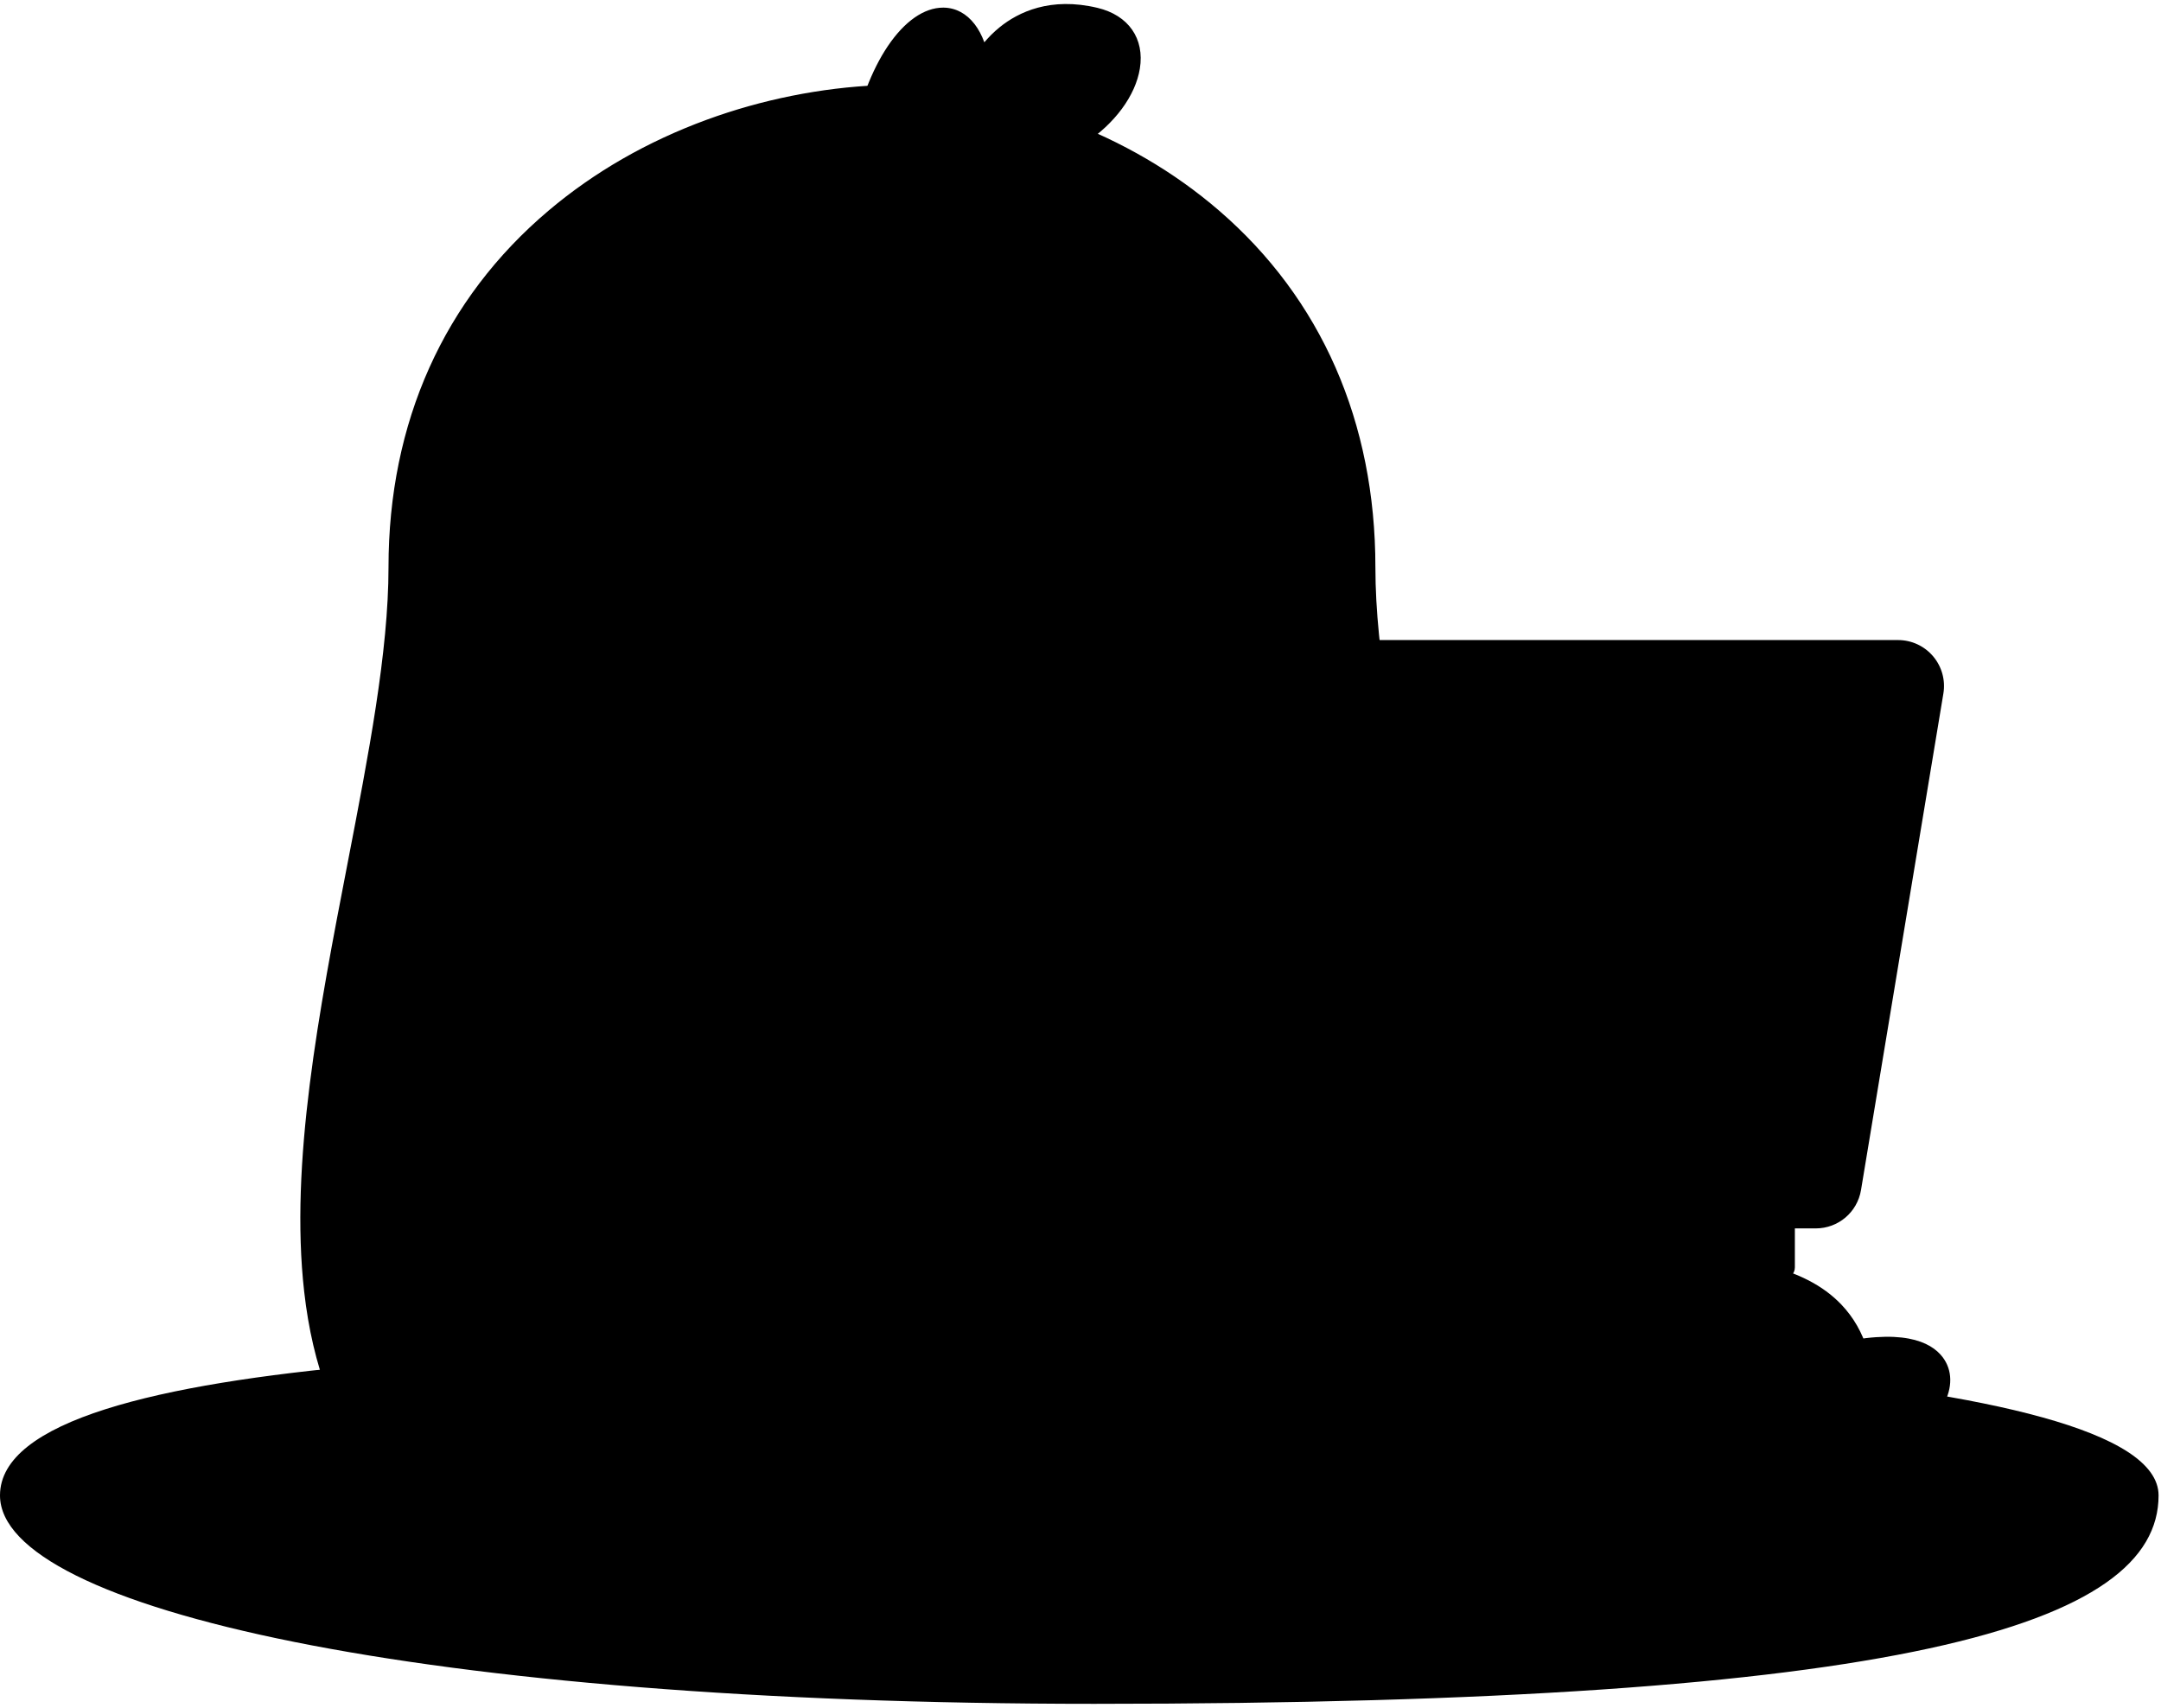
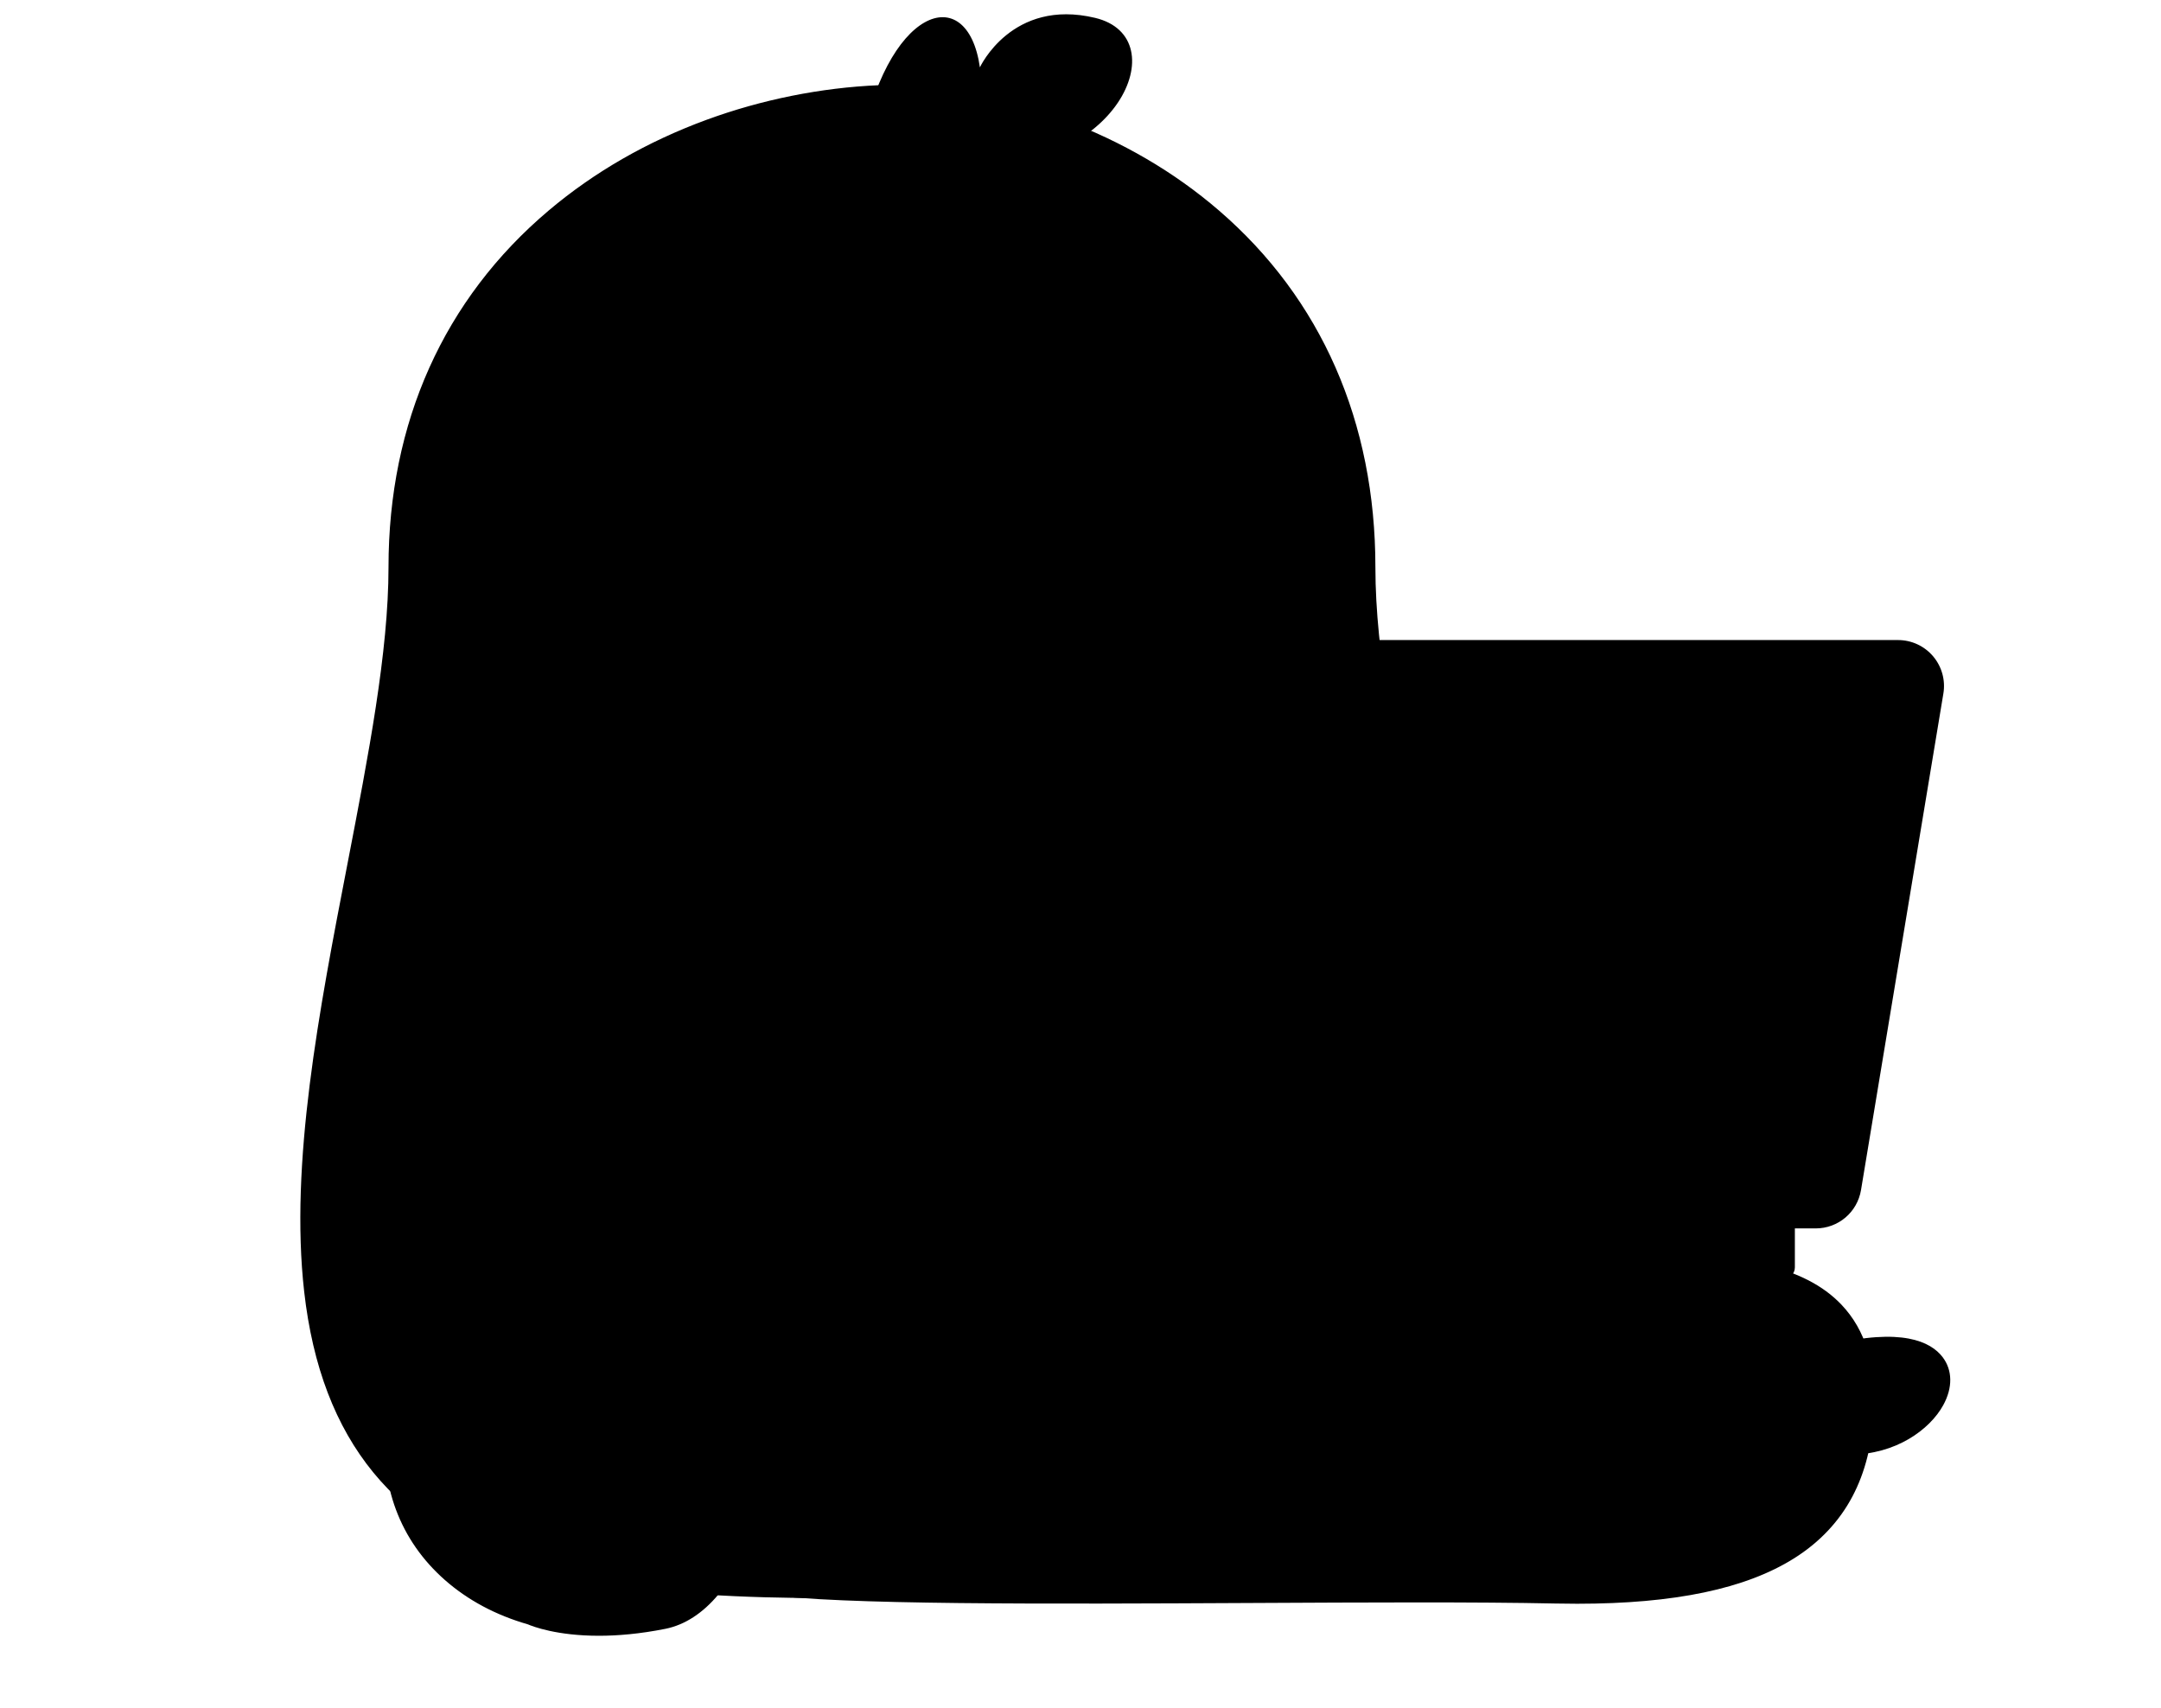
<svg xmlns="http://www.w3.org/2000/svg" width="396" height="313" viewBox="0 0 396 313" fill="none">
-   <path d="M200.5 312.234C348.623 312.234 395.555 297.857 395.555 274.045C395.555 250.234 266.74 246.734 191.319 246.734C115.898 246.734 0 246.734 0 274.045C0 294.734 77.055 312.234 200.5 312.234Z" fill="#F0F0F0" style="fill:#F0F0F0;fill:color(display-p3 0.94 0.94 0.94);fill-opacity:1;" />
  <path d="M249.393 130.117C305.127 145.977 348.159 239.778 240.891 198.018L249.393 130.117Z" fill="#6B6C6C" style="fill:#6B6C6C;fill:color(display-p3 0.42 0.423 0.423);fill-opacity:1;" />
  <path d="M284.896 210.713C283.571 210.713 282.198 210.664 280.772 210.566C269.988 209.822 256.317 206.252 240.136 199.952C239.067 199.536 238.538 198.333 238.955 197.265C239.371 196.196 240.575 195.668 241.642 196.084C257.432 202.231 270.694 205.71 281.059 206.425C289.961 207.039 296.488 205.629 300.461 202.233C305.544 197.888 305.302 190.986 304.205 185.961C303.173 181.24 300.898 175.906 297.626 170.533C294.332 165.126 290.001 159.64 285.102 154.668C274.305 143.71 261.42 135.701 248.824 132.116C247.721 131.801 247.081 130.654 247.395 129.551C247.71 128.449 248.857 127.809 249.96 128.123C263.236 131.9 276.767 140.293 288.059 151.754C298.611 162.464 305.974 174.608 308.26 185.075C310.18 193.869 308.417 200.893 303.158 205.388C299.016 208.929 292.884 210.714 284.896 210.714V210.713Z" fill="#232323" style="fill:#232323;fill:color(display-p3 0.138 0.138 0.138);fill-opacity:1;" />
  <path d="M225.205 271.965C202.233 277.756 173.136 291.082 164.384 290.713C164.384 290.713 148.013 291.62 129.042 290.382C118.735 289.71 107.66 288.405 98.026 285.976C23.414 265.124 73.008 161.214 73.008 103.966C73.008 46.718 120.213 19.156 161.136 17.433L163.436 17.41C204.362 19.133 250.223 46.941 250.223 103.966C250.223 131.776 261.926 167.293 265.409 198.856C269.095 232.265 263.57 261.244 225.205 271.965Z" fill="#FFC81A" style="fill:#FFC81A;fill:color(display-p3 1 0.784 0.102);fill-opacity:1;" />
  <path d="M149.899 292.842C149.899 292.843 149.899 292.843 149.898 292.843C143.929 292.843 136.623 292.694 128.925 292.192C116.697 291.394 106.152 289.895 97.583 287.734L97.538 287.722C72.511 280.728 58.84 264.048 55.743 236.726C53.069 213.142 58.464 185.239 63.682 158.256C67.544 138.277 71.193 119.405 71.193 103.962C71.193 77.408 81.347 54.795 100.555 38.57C108.888 31.531 118.62 25.939 129.477 21.953C139.555 18.252 150.478 16.059 161.061 15.614H161.119L163.467 15.59H163.515C174.083 16.037 184.936 18.231 194.897 21.936C205.604 25.918 215.181 31.515 223.365 38.57C242.126 54.744 252.04 77.356 252.04 103.962C252.04 119.825 255.842 137.979 259.866 157.198C262.751 170.973 265.733 185.217 267.215 198.652C269.39 218.359 267.966 232.978 262.735 244.656C259.652 251.537 255.144 257.415 249.335 262.123C243.114 267.167 235.159 271.064 225.694 273.71L225.65 273.721C215.296 276.331 203.552 280.533 193.189 284.241C179.996 288.961 169.561 292.694 164.398 292.526C163.638 292.565 158.005 292.841 149.901 292.841C149.9 292.841 149.899 292.841 149.899 292.842ZM98.494 284.217C106.846 286.32 117.164 287.783 129.161 288.566C147.795 289.782 164.121 288.905 164.283 288.896L164.371 288.89L164.459 288.894C168.877 289.079 180.093 285.068 191.964 280.821C202.396 277.089 214.218 272.858 224.737 270.205C242.1 265.347 253.445 256.504 259.418 243.171C264.373 232.107 265.703 218.088 263.603 199.051C262.14 185.79 259.176 171.634 256.308 157.943C252.245 138.534 248.406 120.201 248.406 103.962C248.406 90.622 245.836 78.317 240.769 67.386C236.15 57.424 229.495 48.655 220.99 41.321C213.135 34.549 203.93 29.172 193.63 25.34C184.036 21.771 173.586 19.656 163.407 19.222L161.182 19.244C139.689 20.157 118.447 28.21 102.899 41.343C94.202 48.69 87.394 57.458 82.665 67.405C77.463 78.343 74.825 90.643 74.825 103.961C74.825 119.753 71.144 138.789 67.248 158.945C62.083 185.66 56.742 213.286 59.352 236.316C60.746 248.606 64.246 258.332 70.055 266.051C73.203 270.233 77.093 273.849 81.621 276.803C86.417 279.932 92.093 282.425 98.494 284.217Z" fill="#232323" style="fill:#232323;fill:color(display-p3 0.138 0.138 0.138);fill-opacity:1;" />
  <path d="M225.203 271.964C202.231 277.755 173.134 291.081 164.382 290.712C164.382 290.712 148.011 291.619 129.04 290.381C126.374 270.48 120.851 199.201 177.906 195.98C217.695 193.733 247.477 195.202 265.407 198.855C269.093 232.264 263.568 261.243 225.203 271.964Z" fill="#FFD36F" style="fill:#FFD36F;fill:color(display-p3 1 0.828 0.435);fill-opacity:1;" />
  <path d="M157.57 27.804C162.201 1.49 177.232 -3.913 179.565 12.342C179.565 12.342 185.409 -0.368 200.673 3.273C215.938 6.913 204.261 32.18 177.562 29.849" fill="#FFC81A" style="fill:#FFC81A;fill:color(display-p3 1 0.784 0.102);fill-opacity:1;" />
-   <path d="M179.6 31.792C179.039 31.792 178.467 31.781 177.886 31.756C176.813 31.711 175.994 30.776 176.087 29.706C176.175 28.703 177.036 27.945 178.042 27.986C193.747 28.613 203.993 19.13 205.153 11.976C205.558 9.476 205.034 6.255 200.235 5.111C194.562 3.758 189.669 4.669 185.696 7.819C182.662 10.224 181.289 13.11 181.275 13.139L178.596 18.859L177.696 12.614C177.033 7.992 175.231 5.21 172.874 5.172C170.756 5.133 168.12 7.151 165.826 10.557C163.918 13.389 161.365 18.445 159.692 26.741C159.491 27.742 158.524 28.398 157.518 28.22C156.474 28.037 155.785 27.028 155.995 25.99C157.431 18.88 159.734 12.844 162.695 8.448C165.761 3.896 169.353 1.398 172.819 1.398C172.856 1.398 172.894 1.398 172.933 1.398C175.143 1.433 177.1 2.481 178.598 4.426C179.31 5.351 179.905 6.463 180.38 7.752C181.138 6.853 182.074 5.891 183.207 4.975C186.61 2.225 192.478 -0.62 201.11 1.438C206.793 2.794 209.77 7.062 208.877 12.577C208.075 17.526 204.291 22.657 198.753 26.306C194.808 28.905 188.435 31.79 179.6 31.791V31.792Z" fill="#232323" style="fill:#232323;fill:color(display-p3 0.138 0.138 0.138);fill-opacity:1;" />
  <path d="M153.954 103.279C169.921 94.306 177.745 93.986 193.265 104.907C196.874 107.462 195.596 111.102 192.307 112.285C184.482 115.127 162.639 114.648 154.081 111.358C150.185 109.889 149.61 105.737 153.954 103.279Z" fill="#F47B23" style="fill:#F47B23;fill:color(display-p3 0.957 0.482 0.137);fill-opacity:1;" />
  <path d="M176.062 116.041C175.197 116.041 174.318 116.031 173.426 116.01C165.086 115.815 157.601 114.736 153.405 113.123C150.861 112.165 149.231 110.214 149.052 107.908C148.862 105.462 150.311 103.179 153.025 101.642L153.03 101.639C162.022 96.586 168.049 94.592 173.831 94.751C179.87 94.919 186.007 97.496 194.353 103.369C196.509 104.895 197.574 107.004 197.281 109.157C196.984 111.33 195.324 113.21 192.947 114.064C189.473 115.326 183.281 116.041 176.063 116.041H176.062ZM154.881 104.926C153.515 105.7 152.744 106.705 152.814 107.616C152.877 108.424 153.599 109.164 154.746 109.598C162.814 112.698 184.198 113.228 191.663 110.516C192.701 110.143 193.436 109.41 193.54 108.647C193.672 107.672 192.742 106.853 192.174 106.452C184.484 101.041 178.966 98.668 173.724 98.523C168.68 98.38 163.222 100.237 154.879 104.927L154.881 104.926Z" fill="#232323" style="fill:#232323;fill:color(display-p3 0.138 0.138 0.138);fill-opacity:1;" />
  <path d="M132.736 98.686C136.529 98.686 139.604 95.611 139.604 91.818C139.604 88.024 136.529 84.949 132.736 84.949C128.942 84.949 125.867 88.024 125.867 91.818C125.867 95.611 128.942 98.686 132.736 98.686Z" fill="#232323" style="fill:#232323;fill:color(display-p3 0.138 0.138 0.138);fill-opacity:1;" />
  <path d="M211.396 98.686C215.189 98.686 218.264 95.611 218.264 91.818C218.264 88.024 215.189 84.949 211.396 84.949C207.602 84.949 204.527 88.024 204.527 91.818C204.527 95.611 207.602 98.686 211.396 98.686Z" fill="#232323" style="fill:#232323;fill:color(display-p3 0.138 0.138 0.138);fill-opacity:1;" />
  <path d="M109.115 154.68C156.218 168.083 192.585 247.357 101.93 212.065L109.115 154.68Z" fill="#FFC81A" style="fill:#FFC81A;fill:color(display-p3 1 0.784 0.102);fill-opacity:1;" />
  <path d="M139.118 222.925C137.996 222.925 136.832 222.884 135.625 222.801C126.498 222.172 114.93 219.151 101.242 213.822C100.27 213.445 99.79 212.351 100.168 211.38C100.546 210.408 101.64 209.928 102.611 210.306C115.943 215.497 127.138 218.434 135.885 219.036C143.372 219.552 148.857 218.371 152.187 215.525C154.531 213.522 156.974 209.532 155.308 201.902C154.44 197.926 152.523 193.432 149.764 188.904C146.986 184.343 143.332 179.715 139.199 175.52C130.091 166.275 119.223 159.519 108.598 156.495C107.596 156.21 107.015 155.166 107.3 154.164C107.585 153.162 108.629 152.58 109.631 152.865C120.873 156.064 132.328 163.169 141.888 172.871C150.823 181.939 157.059 192.228 158.996 201.097C160.629 208.581 159.124 214.56 154.641 218.394C151.117 221.406 145.904 222.927 139.121 222.927L139.118 222.925Z" fill="#232323" style="fill:#232323;fill:color(display-p3 0.138 0.138 0.138);fill-opacity:1;" />
  <path d="M341.299 258.592C340.251 279.363 326.662 291.104 292.232 291.786H292.231C289.957 291.831 287.594 291.828 285.136 291.776C278.584 291.638 270.815 291.583 262.314 291.575C239.088 291.551 210.408 291.871 186.22 291.765H186.218C174.865 291.717 164.502 291.573 156.156 291.256H156.155C149.372 290.999 143.924 290.627 140.361 290.099C119.651 287.026 112.73 267.187 116.364 255.451C118.492 248.572 124.171 240.16 134.626 233.949C140.351 230.547 147.509 227.806 156.299 226.339C158.846 225.913 161.531 225.594 164.358 225.398C164.358 225.398 279.547 231.979 303.019 231.979C304.618 231.979 306.183 232 307.709 232.045C322.055 232.475 333.04 235.107 338.169 243.412V243.414C340.504 247.192 341.625 252.143 341.299 258.592Z" fill="#A4B2DB" style="fill:#A4B2DB;fill:color(display-p3 0.643 0.698 0.859);fill-opacity:1;" />
  <path d="M338.171 243.414V243.417C336.493 250.686 329.978 256.105 322.199 256.105C313.147 256.105 305.809 248.767 305.809 239.715C305.809 236.945 306.496 234.335 307.711 232.047C322.057 232.477 333.042 235.109 338.171 243.414Z" fill="#7EA0D4" style="fill:#7EA0D4;fill:color(display-p3 0.494 0.627 0.831);fill-opacity:1;" />
  <path d="M293.711 284.977C293.711 287.408 293.182 289.715 292.233 291.789H292.231C289.958 291.834 287.595 291.831 285.136 291.779C278.585 291.641 270.815 291.587 262.315 291.578C261.424 289.559 260.93 287.326 260.93 284.977C260.93 275.924 268.268 268.586 277.32 268.586C286.373 268.586 293.711 275.924 293.711 284.977Z" fill="#7EA0D4" style="fill:#7EA0D4;fill:color(display-p3 0.494 0.627 0.831);fill-opacity:1;" />
  <path d="M228.731 270.36C237.783 270.36 245.121 263.021 245.121 253.969C245.121 244.917 237.783 237.578 228.731 237.578C219.678 237.578 212.34 244.917 212.34 253.969C212.34 263.021 219.678 270.36 228.731 270.36Z" fill="#7EA0D4" style="fill:#7EA0D4;fill:color(display-p3 0.494 0.627 0.831);fill-opacity:1;" />
  <path d="M187.688 284.977C187.688 287.4 187.162 289.699 186.219 291.768H186.218C174.865 291.721 164.501 291.577 156.156 291.26H156.154C155.351 289.324 154.906 287.203 154.906 284.977C154.906 275.924 162.246 268.586 171.297 268.586C180.348 268.586 187.688 275.924 187.688 284.977Z" fill="#7EA0D4" style="fill:#7EA0D4;fill:color(display-p3 0.494 0.627 0.831);fill-opacity:1;" />
  <path d="M165.729 241.181C165.729 250.234 158.391 257.572 149.339 257.572C140.286 257.572 132.949 250.234 132.949 241.181C132.949 238.586 133.553 236.13 134.628 233.95C140.353 230.548 147.511 227.807 156.301 226.34C161.872 228.956 165.729 234.618 165.729 241.181Z" fill="#7EA0D4" style="fill:#7EA0D4;fill:color(display-p3 0.494 0.627 0.831);fill-opacity:1;" />
  <path d="M289.007 293.894C287.726 293.894 286.424 293.88 285.092 293.852C270.695 293.547 250.617 293.648 229.359 293.754C192.013 293.94 153.394 294.133 140.056 292.154C135.11 291.42 130.651 289.745 126.801 287.173C123.32 284.848 120.409 281.848 118.148 278.255C115.875 274.642 114.337 270.506 113.698 266.29C113.083 262.226 113.318 258.266 114.379 254.839C115.688 250.609 119.34 242.427 129.083 235.153C133.379 231.946 138.348 229.33 143.854 227.379C149.99 225.203 156.84 223.841 164.213 223.329C164.3 223.324 164.388 223.322 164.476 223.328C165.628 223.393 279.874 229.906 303.018 229.906C311.416 229.906 317.78 230.472 323.048 231.685C329.387 233.145 334.094 235.565 337.44 239.084C341.863 243.736 343.804 250.152 343.373 258.699C343.069 264.719 341.792 269.792 339.47 274.205C337.053 278.794 333.459 282.615 328.785 285.559C319.898 291.157 306.859 293.894 289.007 293.894ZM259.873 289.497C269.348 289.497 277.968 289.549 285.181 289.701C304.219 290.104 317.759 287.6 326.574 282.046C330.68 279.459 333.697 276.262 335.798 272.271C337.835 268.403 338.957 263.894 339.229 258.489C339.6 251.14 338.032 245.728 334.435 241.945C331.668 239.034 327.639 237.002 322.119 235.73C317.165 234.588 311.096 234.057 303.021 234.057C280.115 234.057 168.877 227.737 164.374 227.481C157.426 227.974 150.991 229.256 145.244 231.293C140.132 233.106 135.532 235.523 131.57 238.482C122.769 245.053 119.509 252.321 118.349 256.069C116.496 262.057 117.797 269.899 121.665 276.047C124.573 280.668 130.23 286.501 140.668 288.049C153.693 289.982 192.15 289.791 229.34 289.605C240.002 289.552 250.368 289.5 259.875 289.5L259.873 289.497Z" fill="#232323" style="fill:#232323;fill:color(display-p3 0.138 0.138 0.138);fill-opacity:1;" />
  <path d="M125.865 248.47C95.128 240.926 105.479 266.074 124.473 264.397L125.865 248.47Z" fill="#6B6C6C" style="fill:#6B6C6C;fill:color(display-p3 0.42 0.423 0.423);fill-opacity:1;" />
  <path d="M122.618 266.554C114.34 266.554 108.06 262.029 105.576 257.504C103.815 254.296 103.863 251.077 105.708 248.675C107.857 245.876 113.184 243.218 126.361 246.453C127.474 246.727 128.155 247.851 127.881 248.964C127.607 250.078 126.484 250.759 125.37 250.485C113.019 247.454 109.717 250.268 109 251.203C107.911 252.621 108.667 254.508 109.215 255.506C111.337 259.37 117.197 262.954 124.291 262.328C125.434 262.226 126.44 263.072 126.541 264.213C126.641 265.355 125.797 266.363 124.656 266.463C123.964 266.525 123.283 266.554 122.618 266.554Z" fill="#232323" style="fill:#232323;fill:color(display-p3 0.138 0.138 0.138);fill-opacity:1;" />
  <path d="M335.809 248.47C366.546 240.926 356.195 266.074 337.2 264.397L335.809 248.47Z" fill="#A4B2DB" style="fill:#A4B2DB;fill:color(display-p3 0.643 0.698 0.859);fill-opacity:1;" />
  <path d="M339.054 266.554C338.387 266.554 337.708 266.525 337.016 266.463C335.875 266.363 335.03 265.355 335.131 264.213C335.232 263.072 336.239 262.226 337.381 262.328C342.751 262.802 349.655 260.611 352.457 255.506C353.005 254.508 353.762 252.621 352.672 251.203C351.954 250.268 348.653 247.454 336.302 250.485C335.188 250.759 334.065 250.077 333.791 248.964C333.517 247.852 334.199 246.727 335.311 246.453C348.488 243.218 353.815 245.876 355.964 248.675C357.809 251.077 357.857 254.296 356.094 257.504C353.61 262.029 347.331 266.554 339.052 266.554H339.054Z" fill="#232323" style="fill:#232323;fill:color(display-p3 0.138 0.138 0.138);fill-opacity:1;" />
  <path d="M332.722 223.037H187.151C183.233 223.037 180.25 219.52 180.892 215.654L195.984 124.677C196.492 121.615 199.14 119.371 202.244 119.371H347.815C351.733 119.371 354.716 122.888 354.074 126.754L338.982 217.731C338.474 220.793 335.826 223.037 332.722 223.037Z" fill="#F4F4F4" style="fill:#F4F4F4;fill:color(display-p3 0.957 0.957 0.957);fill-opacity:1;" />
-   <path d="M182.59 219.289C288.84 183.289 331.673 147.289 351.84 123.289L353.84 125.789L347.59 168.289L340.09 216.539L334.84 222.539C289.173 222.872 196.84 223.489 192.84 223.289C187.84 223.039 184.59 222.039 182.59 219.289Z" fill="#CFCECE" fill-opacity="0.16" style="fill:#CFCECE;fill:color(display-p3 0.812 0.807 0.807);fill-opacity:0.16;" />
-   <path d="M332.722 225.111H187.151C184.672 225.111 182.331 224.026 180.728 222.136C179.125 220.245 178.439 217.757 178.844 215.312L193.937 124.335C194.613 120.254 198.107 117.293 202.243 117.293H347.815C350.294 117.293 352.635 118.377 354.238 120.268C355.84 122.159 356.527 124.646 356.121 127.092L341.029 218.069C340.352 222.15 336.859 225.111 332.722 225.111ZM202.243 121.443C200.146 121.443 198.375 122.944 198.032 125.014L182.939 215.991C182.734 217.231 183.082 218.491 183.893 219.45C184.705 220.408 185.893 220.958 187.15 220.958H332.721C334.819 220.958 336.589 219.457 336.933 217.387L352.025 126.41C352.231 125.17 351.883 123.91 351.071 122.951C350.259 121.993 349.071 121.443 347.815 121.443H202.243Z" fill="#232323" style="fill:#232323;fill:color(display-p3 0.138 0.138 0.138);fill-opacity:1;" />
+   <path d="M332.722 225.111H187.151C184.672 225.111 182.331 224.026 180.728 222.136C179.125 220.245 178.439 217.757 178.844 215.312L193.937 124.335C194.613 120.254 198.107 117.293 202.243 117.293H347.815C350.294 117.293 352.635 118.377 354.238 120.268C355.84 122.159 356.527 124.646 356.121 127.092L341.029 218.069C340.352 222.15 336.859 225.111 332.722 225.111ZC200.146 121.443 198.375 122.944 198.032 125.014L182.939 215.991C182.734 217.231 183.082 218.491 183.893 219.45C184.705 220.408 185.893 220.958 187.15 220.958H332.721C334.819 220.958 336.589 219.457 336.933 217.387L352.025 126.41C352.231 125.17 351.883 123.91 351.071 122.951C350.259 121.993 349.071 121.443 347.815 121.443H202.243Z" fill="#232323" style="fill:#232323;fill:color(display-p3 0.138 0.138 0.138);fill-opacity:1;" />
  <path d="M326.83 223.039H129.836V232.259H326.83V223.039Z" fill="#F4F4F4" style="fill:#F4F4F4;fill:color(display-p3 0.957 0.957 0.957);fill-opacity:1;" />
  <path d="M326.832 234.336H129.837C128.691 234.336 127.762 233.406 127.762 232.26V223.04C127.762 221.894 128.691 220.965 129.837 220.965H326.832C327.978 220.965 328.907 221.894 328.907 223.04V232.26C328.907 233.406 327.978 234.336 326.832 234.336ZM131.914 230.184H324.757V225.114H131.914V230.184Z" fill="#232323" style="fill:#232323;fill:color(display-p3 0.138 0.138 0.138);fill-opacity:1;" />
  <path d="M97.374 295.892C74.467 289.372 65.408 266.646 78.581 246.527C88.075 232.026 115.609 229.389 130.421 243.361C145.232 257.332 137.415 293.469 121.575 296.637C105.735 299.805 97.374 295.892 97.374 295.892Z" fill="#F47B23" style="fill:#F47B23;fill:color(display-p3 0.957 0.482 0.137);fill-opacity:1;" />
  <path d="M109.753 299.761C102.041 299.761 97.62 298.051 96.73 297.669C90.848 295.977 85.737 293.246 81.538 289.554C77.423 285.935 74.402 281.592 72.558 276.649C70.749 271.797 70.188 266.661 70.891 261.383C71.619 255.92 73.675 250.575 77.001 245.494C79.344 241.915 82.694 238.948 86.959 236.675C90.922 234.562 95.594 233.142 100.468 232.566C112.299 231.17 123.979 234.692 131.714 241.988C135.951 245.985 138.732 251.883 139.758 259.045C140.665 265.38 140.138 272.444 138.275 278.938C135.171 289.754 129.066 297.062 121.943 298.486C117.246 299.425 113.174 299.761 109.752 299.761H109.753ZM98.165 294.179C98.23 294.208 100.234 295.095 104.011 295.612C107.545 296.096 113.398 296.346 121.205 294.785C124.014 294.223 126.749 292.335 129.112 289.324C131.44 286.358 133.355 282.406 134.649 277.897C136.369 271.903 136.857 265.398 136.024 259.579C135.121 253.271 132.736 248.137 129.126 244.731C122.195 238.192 111.647 235.045 100.911 236.311C96.498 236.833 92.286 238.109 88.734 240.002C85.035 241.974 82.149 244.516 80.158 247.558C77.144 252.163 75.284 256.981 74.631 261.879C74.01 266.537 74.502 271.063 76.093 275.328C77.716 279.683 80.387 283.515 84.03 286.719C87.834 290.066 92.497 292.541 97.89 294.075L98.035 294.117L98.167 294.179H98.165Z" fill="#232323" style="fill:#232323;fill:color(display-p3 0.138 0.138 0.138);fill-opacity:1;" />
  <path d="M99.622 287.51C83.138 282.819 76.62 266.464 86.099 251.988C92.931 241.553 112.744 239.655 123.403 249.709C134.061 259.762 128.436 285.766 117.037 288.045C105.638 290.324 99.622 287.51 99.622 287.51Z" fill="#E27320" style="fill:#E27320;fill:color(display-p3 0.886 0.451 0.126);fill-opacity:1;" />
  <path d="M180.91 223.039H131.172V231.98H180.91V223.039Z" fill="#232323" style="fill:#232323;fill:color(display-p3 0.138 0.138 0.138);fill-opacity:1;" />
  <g filter="url(#filter0_i_1538_19740)">
    <path d="M280.597 173.075H265.198C265.767 175.61 267.923 177.161 271.026 177.161C273.182 177.161 274.733 176.518 276.133 175.194L279.274 178.599C277.38 180.755 274.543 181.892 270.873 181.892C263.836 181.892 259.258 177.464 259.258 171.411C259.258 165.357 263.911 160.93 270.116 160.93C276.321 160.93 280.71 164.94 280.71 171.486C280.71 171.94 280.635 172.583 280.596 173.074L280.597 173.075ZM265.123 169.632H275.15C274.733 167.059 272.803 165.395 270.155 165.395C267.507 165.395 265.539 167.021 265.123 169.632Z" fill="#00B33C" style="fill:#00B33C;fill:color(display-p3 0 0.702 0.235);fill-opacity:1;" />
  </g>
  <defs>
    <filter id="filter0_i_1538_19740" x="259.258" y="160.93" width="21.453" height="21.961" filterUnits="userSpaceOnUse" color-interpolation-filters="sRGB">
      <feFlood flood-opacity="0" result="BackgroundImageFix" />
      <feBlend mode="normal" in="SourceGraphic" in2="BackgroundImageFix" result="shape" />
      <feColorMatrix in="SourceAlpha" type="matrix" values="0 0 0 0 0 0 0 0 0 0 0 0 0 0 0 0 0 0 127 0" result="hardAlpha" />
      <feOffset dy="1" />
      <feGaussianBlur stdDeviation="0.5" />
      <feComposite in2="hardAlpha" operator="arithmetic" k2="-1" k3="1" />
      <feColorMatrix type="matrix" values="0 0 0 0 0 0 0 0 0 0 0 0 0 0 0 0 0 0 0.25 0" />
      <feBlend mode="normal" in2="shape" result="effect1_innerShadow_1538_19740" />
    </filter>
  </defs>
</svg>